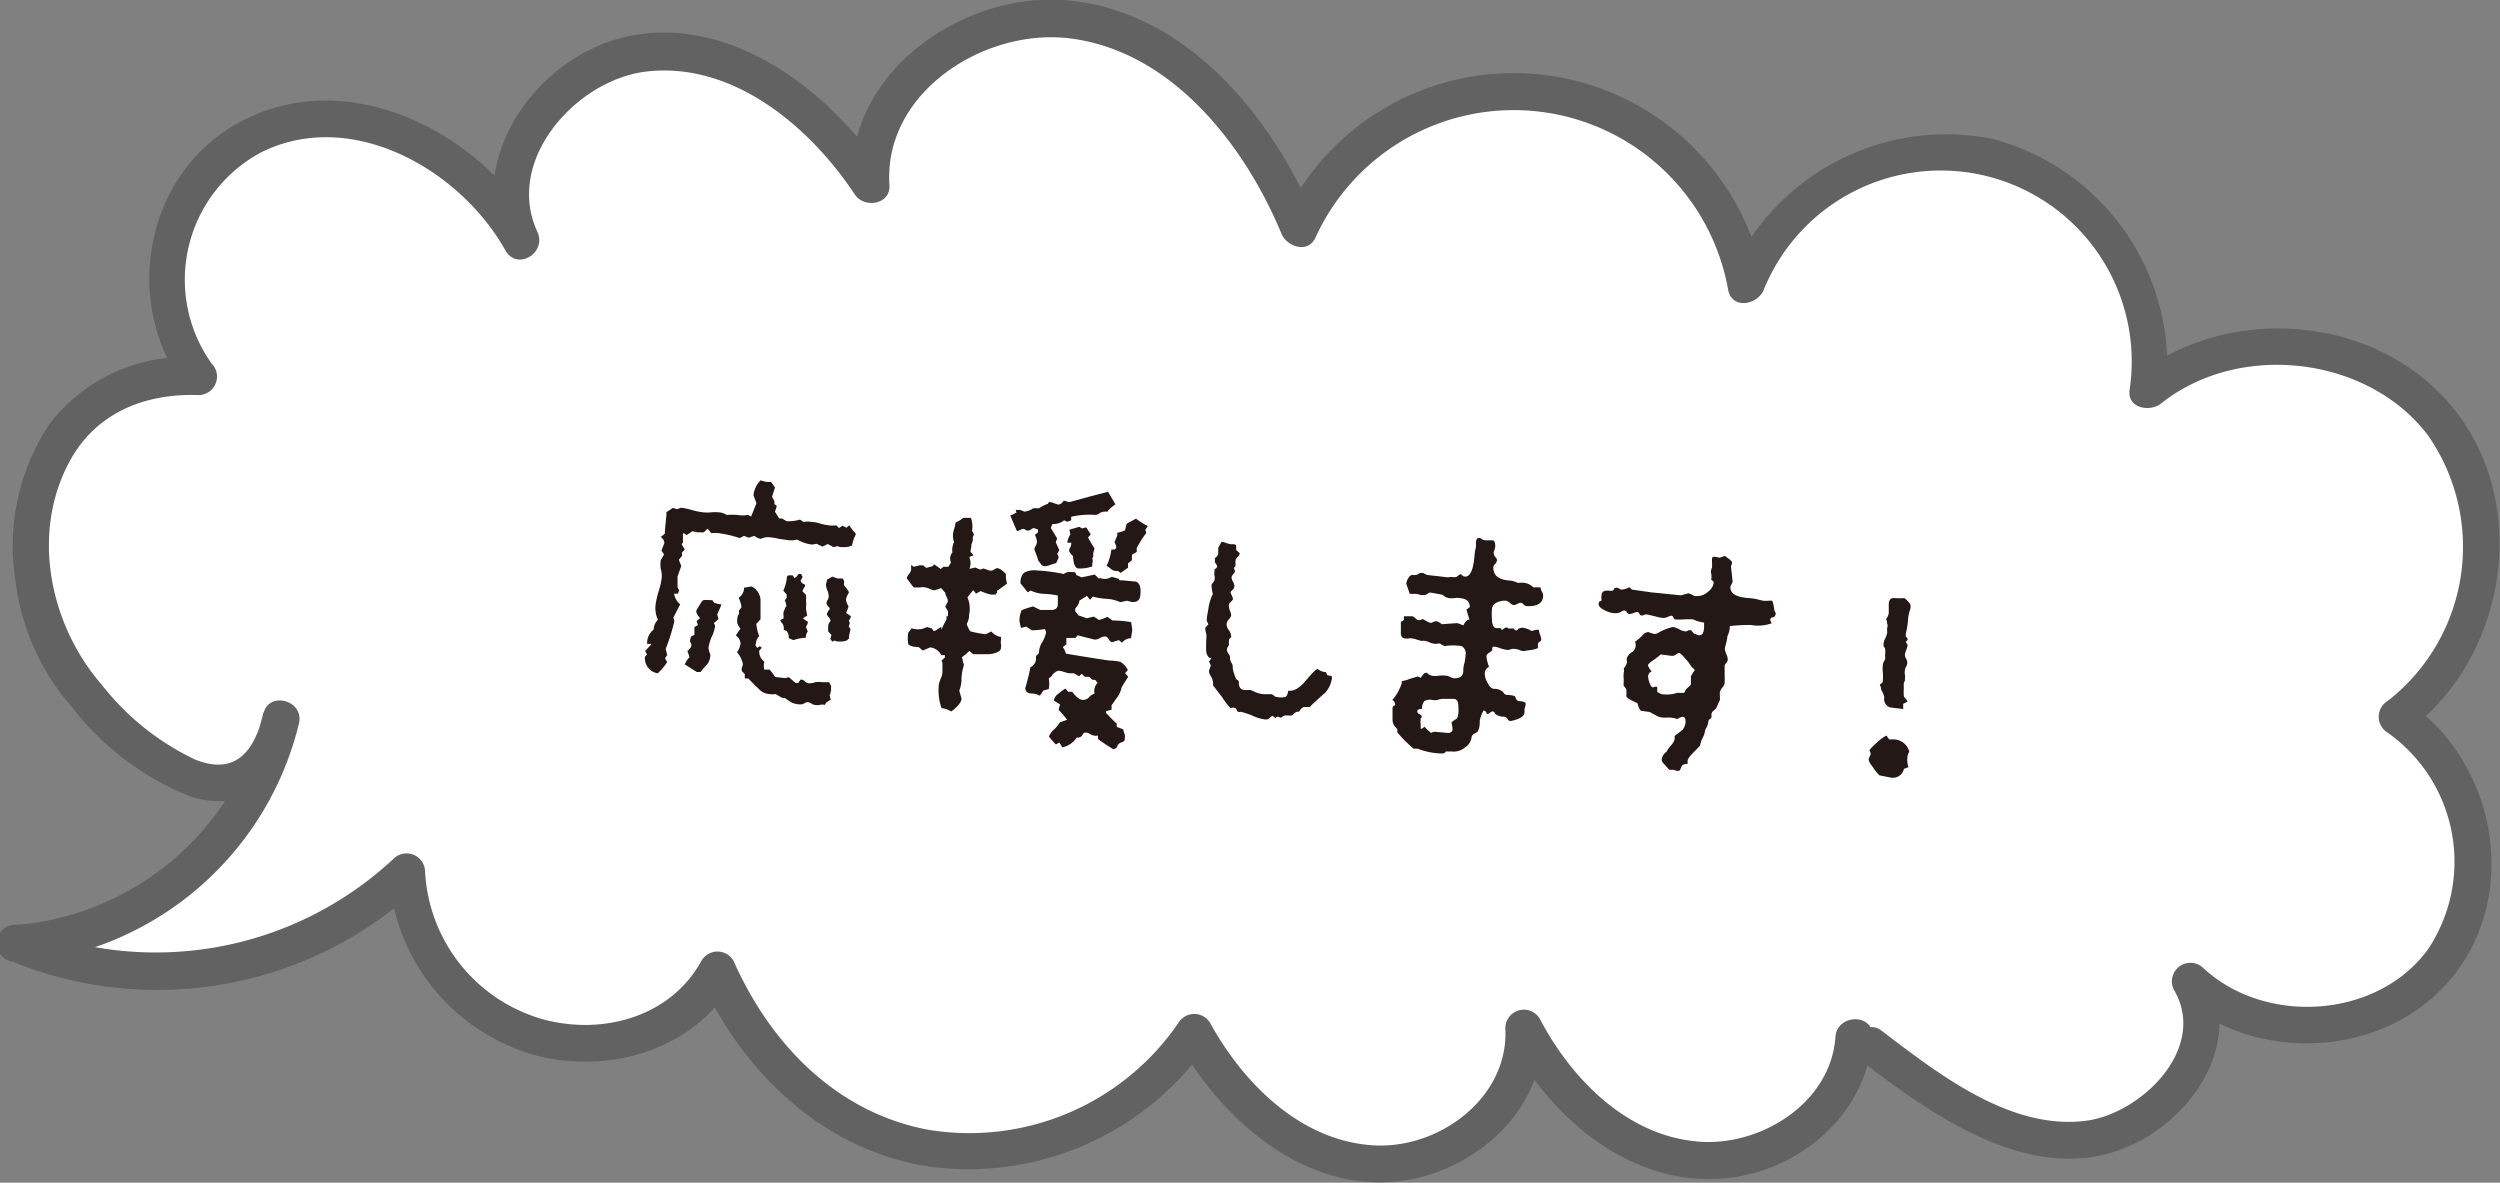
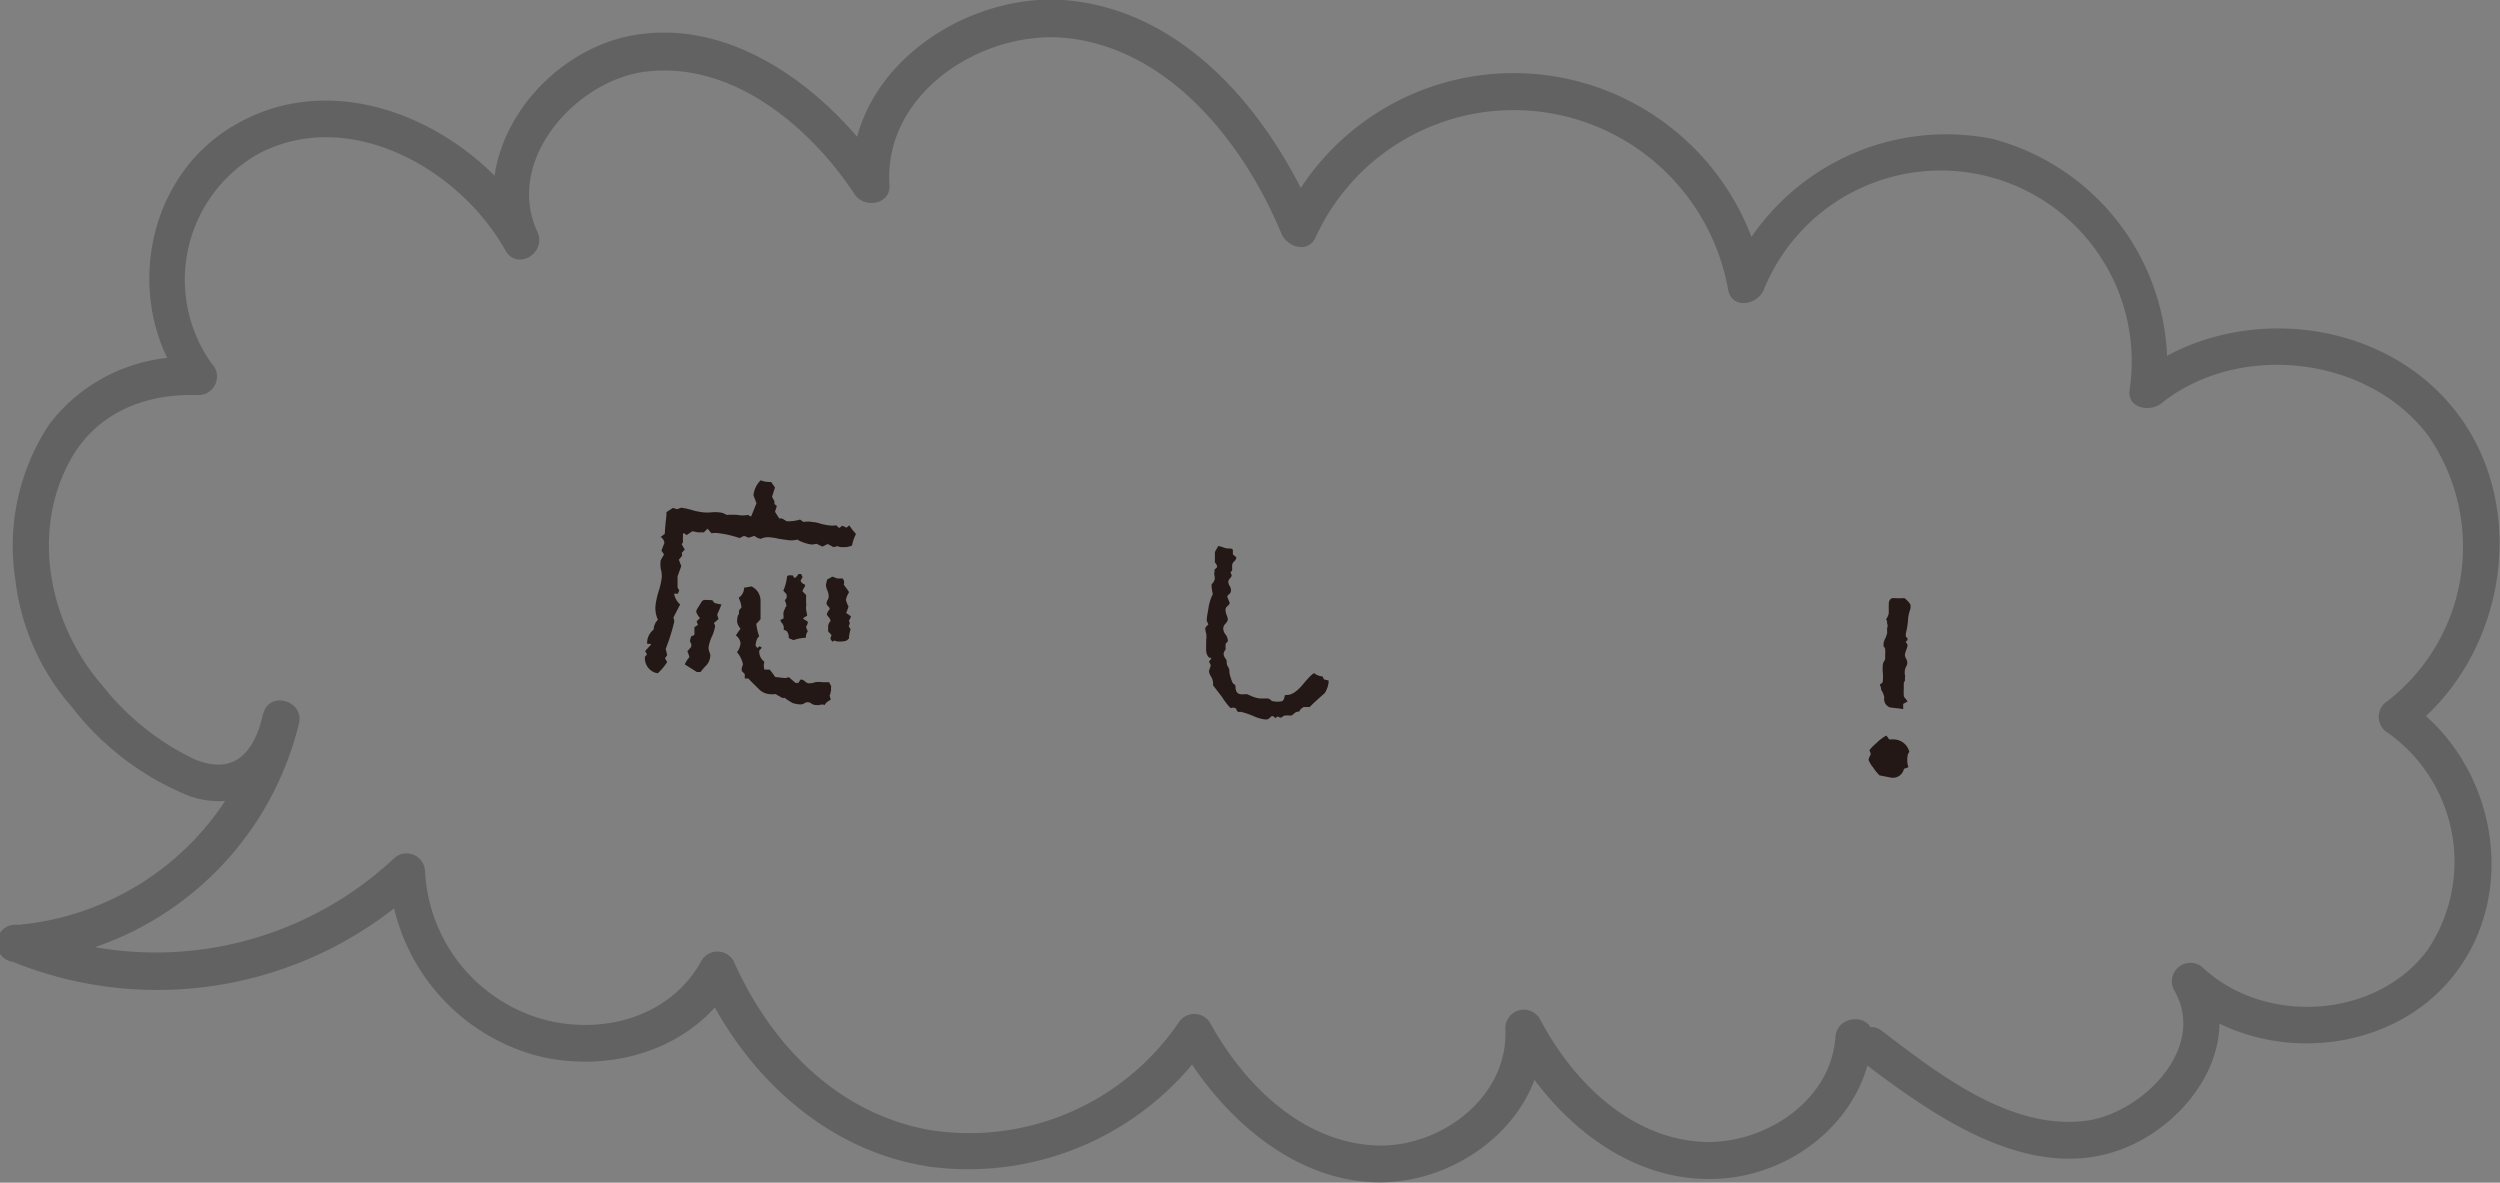
<svg xmlns="http://www.w3.org/2000/svg" viewBox="0 0 134.97 63.85">
  <rect x="0" y="0" width="134.97" height="63.85" fill="#808080" stroke="none" />
  <defs>
    <style>.cls-1{fill:#fff;}.cls-2{fill:#636262;}.cls-3{fill:#231815;}</style>
  </defs>
  <g id="レイヤー_2" data-name="レイヤー 2">
    <g id="デザイン">
-       <path class="cls-1" d="M102.26,56.49c3.33,2.54,7,5.2,11.21,5s8.17-5,6-8.51a9.52,9.52,0,0,0,13.5-1,9.52,9.52,0,0,0-2.33-13.33A11.53,11.53,0,0,0,133,22.88a11.54,11.54,0,0,0-15.9-1.82,11.3,11.3,0,0,0-21.71-5.68,12.75,12.75,0,0,0-24.11-3.05C69.21,7.14,65.18,2.27,59.69,1.17S47.69,4.4,48.19,10C45.55,5.9,41.13,2.5,36.28,2.83s-9.13,5.83-7,10.18C26.7,8.17,20.57,5.08,15.44,7.06s-6.91,9.05-3.5,13.27c-8.43-.4-10.53,8-8.1,14.21,1.32,3.35,10.62,12.91,12.51,4.26A15.92,15.92,0,0,1,2.14,50.93a19.7,19.7,0,0,0,21-3.85,9.82,9.82,0,0,0,5.45,8.29c3.89,1.86,9.26,1,11.34-3C42,57.25,46.13,61.22,51.6,62a14.67,14.67,0,0,0,14-6.27c2,3.66,5.47,6.79,9.62,7.08s8.53-3.18,8.18-7.32c1.82,3.62,5.2,6.7,9.23,7.12s8.42-2.58,8.59-6.63" transform="translate(-1.17)" />
      <path class="cls-2" d="M101.75,57.35c3.82,2.9,9,6.59,14,4.68,3.68-1.4,6.69-5.74,4.51-9.54l-1.57,1.21c4.21,3.87,11.54,3.46,15.06-1.18s2-11.59-2.69-14.69v1.72c5.31-3.85,6.79-12,2.74-17.28s-12.27-6-17.39-1.91l1.7.7A12.67,12.67,0,0,0,108.75,7.5a12.75,12.75,0,0,0-14.28,7.61h1.92a13.75,13.75,0,0,0-25.94-3.28l1.83.24C69.91,6.35,65.22.48,58.56,0,53-.36,46.8,4,47.19,10l1.86-.5C46.06,5,40.66.68,34.88,2,30,3.19,26.22,8.68,28.45,13.51l1.73-1C27.15,7.09,19.82,3.39,14,6.66,8.88,9.49,7.76,16.56,11.24,21l.7-1.7a9.25,9.25,0,0,0-8.09,3.58A11.89,11.89,0,0,0,2,31.31a12.67,12.67,0,0,0,3.05,6.86A15.23,15.23,0,0,0,11.45,43c3.11,1,5.18-1.07,5.86-4l-1.92-.53A15,15,0,0,1,2.14,49.93a1,1,0,0,0-.27,2,20.76,20.76,0,0,0,22-4.11l-1.7-.71a10.83,10.83,0,0,0,8,9.89c4,1,8.59-.36,10.67-4.12H39C41.32,58,45.76,62.19,51.46,63a15.75,15.75,0,0,0,15-6.76H64.77c2.24,4,6.41,7.82,11.33,7.58,4.33-.21,8.59-3.76,8.34-8.32l-1.87.5c2.11,4.05,6.13,7.7,10.94,7.65,4.31,0,8.44-3.24,8.75-7.66.09-1.29-1.91-1.28-2,0-.25,3.57-4.06,5.93-7.42,5.64C89,61.31,86,58.25,84.3,55a1,1,0,0,0-1.86.51c.2,3.71-3.5,6.48-7,6.33-4-.18-7.12-3.32-8.93-6.6a1,1,0,0,0-1.73,0A13.68,13.68,0,0,1,51.32,61c-5-.92-8.57-4.66-10.55-9.13a1,1,0,0,0-1.73,0c-1.64,3-5.23,4-8.41,3.2a8.76,8.76,0,0,1-6.51-8,1,1,0,0,0-1.71-.7A18.82,18.82,0,0,1,2.4,50l-.26,2A17,17,0,0,0,17.31,39.06c.3-1.25-1.63-1.78-1.92-.53-.49,2.06-1.53,3.35-3.7,2.47a14,14,0,0,1-5-4c-2.8-3.2-3.86-8.11-1.81-12,1.41-2.7,4.09-3.77,7-3.67a1,1,0,0,0,.71-1.71A7.8,7.8,0,0,1,15.24,8.24c4.89-2.46,10.77.91,13.21,5.27.64,1.14,2.26.14,1.73-1-1.79-3.87,2.12-8.22,5.91-8.65,4.68-.53,8.82,3,11.23,6.64.51.77,1.94.55,1.87-.51-.33-5,5.12-8.48,9.72-7.92,5.51.67,9.46,5.76,11.44,10.54.29.7,1.41,1.1,1.83.24a11.76,11.76,0,0,1,22.29,2.8c.21,1.08,1.59.81,1.92,0a10.31,10.31,0,0,1,19.75,5.42c-.12,1,1.13,1.18,1.71.71,4.19-3.35,11.14-2.58,14.4,1.72a10.54,10.54,0,0,1-2.17,14.34,1,1,0,0,0,0,1.72,8.53,8.53,0,0,1,2.16,11.71c-2.74,3.73-8.76,4.1-12.11,1a1,1,0,0,0-1.57,1.21c1.76,3.07-1.64,6.49-4.58,7-4.16.65-8.13-2.48-11.22-4.83-1-.78-2,.95-1,1.72Z" transform="translate(-1.17)" />
      <path class="cls-3" d="M43.71,29.16l-.49-.07a3.17,3.17,0,0,0-.46-.08.94.94,0,0,0-.52.08.71.71,0,0,1-.34-.16l-.31.1-.25-.1-.24.12A5.66,5.66,0,0,0,40,28.79a1.33,1.33,0,0,0-.42,0l-.21-.25-.2.2-.33,0-.29-.06-.31.21-.15-.11-.05.05,0,.46-.07.09.17.29-.16.17L38,30l-.18.22.13.34-.2.56v.6l.09.15-.07.18-.21,0a1,1,0,0,0,.33.58l-.37.72s.06.1.05.22a10.63,10.63,0,0,1-.46,1.46l.08.34-.12.17.12.2a3,3,0,0,1-.51.61.82.82,0,0,1-.69-.89l.11-.13L36,35.15l.31-.34,0-.05-.2,0a.9.9,0,0,1,.35-.77.77.77,0,0,1,.23-.53,1.51,1.51,0,0,1-.13-.78,4.36,4.36,0,0,1,.17-.76,3.78,3.78,0,0,0,.17-.77,1.45,1.45,0,0,0-.06-.45,1.72,1.72,0,0,1,0-.45l.18-.32h0l-.14-.2.16-.42a.43.43,0,0,0-.2-.32l.22-.17c0,.08,0-.24.09-1l0-.17.35-.23.22.07.23-.08a3.86,3.86,0,0,1,.59.13,3.45,3.45,0,0,0,.6.12,2.34,2.34,0,0,0,.43,0,2.27,2.27,0,0,1,.42,0,.87.87,0,0,1,.41.14,3.77,3.77,0,0,1,.59,0,1.54,1.54,0,0,0,.56,0l.17.09.29-.72-.16-.43a1.29,1.29,0,0,1,.39-.81,1.26,1.26,0,0,0,.56.09l.21.3-.16.5.13.24,0,.15.13.11-.1.31.23.36.15,0,.25.15a2.15,2.15,0,0,0,.72-.09l.19.13a1.18,1.18,0,0,1,.45,0,1.66,1.66,0,0,1,.46.09,3.1,3.1,0,0,0,.44.09,1.44,1.44,0,0,0,.42,0l.13.13h.05l.15-.11.22.11.15-.13a3.09,3.09,0,0,0,.35.45v.05a2.07,2.07,0,0,0-.2.59,1,1,0,0,1-.39.09c-.21,0-.33,0-.37-.06l-.24.06-.31-.17-.29.14-.31-.15L45,29.4h0a2.12,2.12,0,0,1-.79-.27A1.22,1.22,0,0,1,43.71,29.16Zm-4,4.48.07.14a2,2,0,0,1-.18.59,2.13,2.13,0,0,0-.18.61,1.41,1.41,0,0,0,.1.36.85.85,0,0,1-.19.55,4.36,4.36,0,0,0-.34.39h-.2l-.65-.41a1.38,1.38,0,0,1,.25-.39,1.86,1.86,0,0,0-.11-.32l.2-.23v0a.32.32,0,0,0,0-.19.35.35,0,0,1-.06-.16l.06-.22.18-.08v-.06a.74.74,0,0,0,0-.12s0-.08,0-.1l0-.14.19-.12-.07-.2.18-.17c-.14-.17-.21-.3-.2-.38s.19-.33.28-.49.25-.1.58-.1l.12.15a1.88,1.88,0,0,0,.38.08v0s-.08.22-.23.55l.07.24Zm6.31,3.65a.48.48,0,0,1-.06.25l.06.24c-.18.09-.29.18-.32.28a.45.45,0,0,0-.28,0,.74.74,0,0,1-.23,0A.43.43,0,0,1,45,38a.43.43,0,0,0-.21-.09.28.28,0,0,0-.19.06.45.45,0,0,1-.19.06,1.4,1.4,0,0,1-.46-.08,3.62,3.62,0,0,1-.41-.27l-.14,0-.36-.21a1.19,1.19,0,0,1-.36,0,.88.88,0,0,1-.56-.29c-.19-.18-.37-.36-.55-.55l-.08,0-.11,0,0-.24-.16-.16a.62.62,0,0,1,0-.18,1.3,1.3,0,0,0,.06-.19,1.47,1.47,0,0,0-.32-.65,1,1,0,0,0,.19-.46.57.57,0,0,0-.25-.44,2.45,2.45,0,0,1,.25-.36l-.11-.16a.57.57,0,0,1-.06-.41.33.33,0,0,1,.08-.22.67.67,0,0,0,0-.19l.14-.18s0-.19-.15-.52a.63.63,0,0,0,.29-.54l.4-.07a.85.85,0,0,1,.49.77l0,1c-.1.12-.18.2-.23.25a3,3,0,0,0,.16.68c-.11.06-.17.23-.2.49l.09.13.14-.09.11.08-.14.16a.69.69,0,0,0,.28.6.68.68,0,0,0,0,.42l.28,0a3.7,3.7,0,0,1,.3.4l.55.06.19-.05.36.31.15,0,.12-.18h.06a.33.33,0,0,1,.18.1.39.39,0,0,0,.19.1,1,1,0,0,0,.37-.06,1.17,1.17,0,0,1,.37,0c.3,0,.43,0,.37,0l.12.23A.4.4,0,0,0,46.05,37.29ZM43.48,34a.45.45,0,0,0-.08-.35.33.33,0,0,1-.1-.18l.17-.08a.8.8,0,0,0,0-.16.67.67,0,0,1,0-.17.91.91,0,0,1,.08-.2c0-.07.07-.12.08-.13a1.05,1.05,0,0,0-.09-.32l.1-.13,0-.19-.18-.2a2.51,2.51,0,0,0,.2-.77l.08-.06.23,0,.08.14c.06,0,.14-.07.23-.21h.14l.08.16-.11.21a.38.38,0,0,0,.24.2l0,.1a.92.92,0,0,0-.14.26l.2.2c0,.25,0,.39,0,.41a.54.54,0,0,1,0,.19,1,1,0,0,0,0,.19l.06.33-.21.12,0,.05.25.16v0a.56.56,0,0,1-.11.27l.1.25a.47.47,0,0,0-.1.26v.08a2.24,2.24,0,0,0-.67.13l-.26-.11a.49.49,0,0,0-.12-.39Zm3.48.5c-.05.11-.25.15-.59.13a.29.29,0,0,1-.13-.05l-.14.06L46,34.49l.06-.21-.18-.19c0-.18,0-.28,0-.29a.43.43,0,0,1,.13-.27.38.38,0,0,0-.1-.21c-.07-.09-.11-.14-.1-.16a.68.68,0,0,1,.16-.28.32.32,0,0,0-.1-.16.22.22,0,0,1-.08-.15.46.46,0,0,1,.06-.18.38.38,0,0,0,.06-.17.85.85,0,0,0-.07-.34.86.86,0,0,1-.08-.32l.07-.28a1.44,1.44,0,0,0,.27-.15l.28.1.28,0a.31.31,0,0,1,.07.3v.05a4.07,4.07,0,0,1,.28.39,1.24,1.24,0,0,0-.17.41,1,1,0,0,0,.14.35,1.76,1.76,0,0,1-.13.36l.26.18h0a.5.5,0,0,1-.11.23l.05.14-.06.18.1.15C47.05,34.13,47,34.32,47,34.5Z" transform="translate(-1.17)" />
-       <path class="cls-3" d="M53.71,31.86l-.31.39a1.56,1.56,0,0,1,.09.94,1,1,0,0,1-.13.5,1.76,1.76,0,0,0,.19.39,5.1,5.1,0,0,0,.84.16l.3-.15a.86.86,0,0,0,.52.3,1.39,1.39,0,0,1,0,.17.52.52,0,0,0,0,.21.51.51,0,0,1,0,.2c0,.19-.23.3-.65.35l-.84,0-.22-.18a2.24,2.24,0,0,1-.4.34l.11.43a2.72,2.72,0,0,0-.13.7,1.76,1.76,0,0,1-.12.68l.12.42c0,.19-.19.42-.53.69h-.05a1.24,1.24,0,0,0-.5-.17,3,3,0,0,1-.15-1.22,1.55,1.55,0,0,1,.11-.38.87.87,0,0,0,.09-.39v-.47L52,35.67l.18-.17,0-.13-.19,0a.78.78,0,0,0-.6-.42l-.4.17-.23-.19c-.32,0-.51-.07-.56-.17a2,2,0,0,1,0-.59l.19-.25a1,1,0,0,0,.82-.07l.27.08.08.13.09,0,.34-.22L52,34l0,0a4.28,4.28,0,0,1,.27-.56l0-.2.14.07,0,0-.06,0,0-.31-.15-.25.14-.26a.5.5,0,0,0-.06-.26.62.62,0,0,1-.08-.23l-.22-.25-.35.12a.83.83,0,0,1-.27-.08.83.83,0,0,0-.27-.08.44.44,0,0,0-.21,0,.74.74,0,0,1-.23,0,.42.42,0,0,1-.15,0c-.1-.11-.22-.28-.38-.5a.59.59,0,0,1,.12-.21.63.63,0,0,0,.12-.23V30.5l.14.1.33-.08H51l.18.14.33-.09.1-.1.35.25.14-.12.27,0,.14-.23a.53.53,0,0,1,.08-.55.88.88,0,0,1,.09-.55,1,1,0,0,1-.06-.41,1.13,1.13,0,0,1,.06-.29,2.18,2.18,0,0,0,.08-.36,1.61,1.61,0,0,0,.41-.25h.14l.28,0a1.39,1.39,0,0,1,.06.69l.1.21-.06.14,0,.18-.08.23,0,.1-.05.27.17.2-.21.08,0,.09a.69.69,0,0,1,0,.51l0,.05.3-.07.27.11.17-.06.36.12h.1l.27-.14a.54.54,0,0,1,.27.12,1.55,1.55,0,0,1,.22.2,1.47,1.47,0,0,0,.06.52l-.54.39L55,32l-.1.1h-.23a2.49,2.49,0,0,1-.55-.19l-.26.14-.11-.15Zm2.82-3.26a.45.45,0,0,0-.1-.05.46.46,0,0,0-.18.06.46.46,0,0,1-.18.06l-.36-.84a1.8,1.8,0,0,0,.34-.16L56,27.53l.25,0,.22.09a.92.92,0,0,0,.48-.18l.32,0a1.88,1.88,0,0,1,.47-.24l.06-.09.11,0,.38.13c.11,0,.21-.06.31-.21l.3.08,1.09-.3,1-.26h0l.4.68a1.81,1.81,0,0,0-.44.4.62.62,0,0,0-.41.07.42.42,0,0,1-.21.1A4.37,4.37,0,0,0,59,27.9l0,.19-.21.08-.17-.08a.91.91,0,0,1-.63.2l-.08.18v.05l.33.54-.07.22.19.42-.11.19.08.2-.14.31-.3.09a.86.86,0,0,1-.34.08.25.25,0,0,1-.18-.11,1.06,1.06,0,0,0-.14-.18,5.94,5.94,0,0,0-.22-.62.64.64,0,0,1,.07-.19.37.37,0,0,0,.07-.19.83.83,0,0,0-.11-.4l.17-.14,0-.15L57,28.51s-.08,0-.16.07a.4.4,0,0,1-.21.07A.21.21,0,0,1,56.53,28.6Zm2.91,3.83c0,.11-.06.25-.22.42V33l.18.23c.21.06.35.12.44.15l.38-.09.28.18a1.77,1.77,0,0,0,.45-.17l.29.2a5.68,5.68,0,0,1,1,.09l.06.42-.07.45a.58.58,0,0,0-.48.24l-.17-.14-.37.11c-.06,0-.12-.06-.18-.16a.3.3,0,0,0-.18-.15.61.61,0,0,0-.3.09.55.55,0,0,1-.29.08l-.91-.23-.12.14h-.08l-.41,0,0,.12v.23l-.19.14a1.37,1.37,0,0,1,.17.36c1.38.23,2.16.35,2.34.37a3.63,3.63,0,0,1,.6.07,1.17,1.17,0,0,1,.4.44l-.15.17.17.2c-.17.26-.29.45-.36.58a1.35,1.35,0,0,1-.22.51c-.11.14-.21.3-.32.45v.24l0,0-.29.07,0,.11q.46.48.57.57l0,.17.36.14s0,.13.07.25a1,1,0,0,1,0,.3c0,.06-.07.12-.2.16a.33.33,0,0,0-.22.26l-.17.11a9,9,0,0,1-.85-.56l0-.19a.5.5,0,0,1-.23,0,.41.41,0,0,1-.18-.07.5.5,0,0,0-.24-.09c-.07,0-.13,0-.2.14a.28.28,0,0,1-.21.13l-.09,0a1.25,1.25,0,0,1-.77.53l-.17-.26-.19.1a4.42,4.42,0,0,1-.37-.43,1.07,1.07,0,0,1,.29-.39,2.18,2.18,0,0,0,.3-.37l.39-.14a5.46,5.46,0,0,0-.46-.54l.08-.29-.34-.21a.6.6,0,0,1,.25-.37,4.15,4.15,0,0,1,.38-.28h0l.15.18.22,0,.09.12c.18.2.32.3.44.31A.42.42,0,0,0,60,37.6a.66.66,0,0,1,.26-.15.66.66,0,0,1,.17-.59l-.14-.16-.14,0-.17-.16-.24,0-.17-.16-.15.13-.27-.16-.28,0-.25-.07a1.09,1.09,0,0,0-.3-.07.4.4,0,0,0-.2.1c-.1.07-.15.13-.16.18v0l-.17.14a1.57,1.57,0,0,1,0,.57l-.29.08-.19.28a.94.94,0,0,0-.45-.12c-.21,0-.32-.11-.34-.28a11.22,11.22,0,0,0,.28-1.14.5.5,0,0,0,.3-.44l0-.16.16-.16a1.08,1.08,0,0,1,.18-.59,1.69,1.69,0,0,0,.21-.55l-.07-.16a4.62,4.62,0,0,1-.7.07l-.31-.2-.28.07-.08-.35a1.36,1.36,0,0,1,.12-.61,5.43,5.43,0,0,1,.61-.2l.4.19.59,0c.23,0,.35-.11.35-.33v-.45a4.71,4.71,0,0,0-.77-.09,1.85,1.85,0,0,1-.7-.18l-.15.1h0l-.4-.49c0-.32.11-.52.25-.6a1.28,1.28,0,0,1,.68-.09,9.2,9.2,0,0,1,1.41.19.58.58,0,0,1,.47-.1h.14l.08.16.28.12.7-.15.21.2.13,0a.66.66,0,0,0,.58-.08l.38.11.05.08.14,0,.74.07q.29.12.24.66c0,.31-.16.46-.42.44a.93.93,0,0,1-.29-.07l-.38.08a2,2,0,0,0-.73-.18,3.62,3.62,0,0,1-.75-.12l-.15.17h0l-.17-.21Zm-.55-2.66a.13.13,0,0,0,0-.06.32.32,0,0,1,.07-.17A.3.3,0,0,0,59,29.4a.22.22,0,0,0,0-.1l-.2,0v-.06a1,1,0,0,1,.16-.39l-.06-.25.54-.16.15.09.22-.06.25.38-.15.17c.21.37.33.56.35.59l-.06.22a.58.58,0,0,0,0,.19l-.06.14a.34.34,0,0,1,0,.26v.16a2,2,0,0,1-.74.11c-.18,0-.28-.24-.3-.67A1,1,0,0,1,58.89,29.77Zm4.25-1.37-.14.21.06.16a5.16,5.16,0,0,0-.52.82l0,.21-.26.15,0,.3-.21.16v.24l-.4.28-.15-.11a.39.39,0,0,1-.15,0,.44.44,0,0,1-.23-.11,1,1,0,0,0-.23-.16,2.66,2.66,0,0,0,.26-.88l0,0,.19,0,.08-.1a.66.66,0,0,0-.1-.29q.09-.24.15-.36v-.16a1.46,1.46,0,0,0,.42-.13l.08-.35L62.5,28A3.65,3.65,0,0,0,63.14,28.4Z" transform="translate(-1.17)" />
-       <path class="cls-3" d="M72.69,37.42c-.48.42-.75.68-.81.75h-.32a.5.5,0,0,0-.25.25.34.34,0,0,0-.28.11c-.08.07-.13.1-.16.1a.29.29,0,0,1-.1,0,.24.24,0,0,0-.12,0,.3.3,0,0,0-.29.11l-.1,0a.19.19,0,0,0-.1-.05.12.12,0,0,0-.11.08l0,0a.16.16,0,0,1-.09-.06s-.06-.05-.08-.05a.2.2,0,0,0-.15.09.3.3,0,0,1-.27.09,2.12,2.12,0,0,1-.64-.19,4.77,4.77,0,0,0-.65-.22.42.42,0,0,1-.14,0s-.07,0-.1-.11a.15.15,0,0,0-.14-.11.11.11,0,0,0-.09,0,.14.14,0,0,1-.11,0,3.06,3.06,0,0,1-.43-.56L66.66,37v0a.78.78,0,0,0-.11-.48.55.55,0,0,1-.11-.3l.1-.3-.1-.21c.08-.08.12-.14.12-.19s0,0-.06,0-.2-.15-.21-.38,0-.36,0-.54l0-.06a1.11,1.11,0,0,0,0-.34,1,1,0,0,1-.05-.3s.06-.09.17-.19l-.09-.19c0-.25.07-.5.1-.74a2.56,2.56,0,0,1,.23-.71,2.13,2.13,0,0,1-.07-.46c0-.05,0-.09.07-.13l.09-.16a.47.47,0,0,0,0-.23.47.47,0,0,1,0-.23l0-.12c.09-.05.13-.1.14-.15a.37.37,0,0,0-.12-.22l0-.24a.41.41,0,0,0,.18-.23c0-.26,0-.37,0-.33l.18-.32h0a1.35,1.35,0,0,1,.24.06.92.92,0,0,0,.26.07c.17,0,.27,0,.29.09l0,.23.19.16v0a.33.33,0,0,1-.11.21.33.33,0,0,0-.12.21v.12a1,1,0,0,1,0,.16.28.28,0,0,1-.09.1l.07.18a.42.42,0,0,1-.09.15.39.39,0,0,0-.1.17.51.51,0,0,0,.08.25.45.45,0,0,1,.07.25.27.27,0,0,1-.1.19c-.06.05-.09.08-.09.1a.1.1,0,0,0,0,.08l.12.28a.26.26,0,0,1-.11.17.32.32,0,0,0-.12.19,1,1,0,0,0,.06.3.77.77,0,0,1,.07.26.51.51,0,0,1-.13.21.41.41,0,0,0-.12.25.55.55,0,0,0,.12.33.61.61,0,0,1,.13.34.12.12,0,0,1-.06.1.12.12,0,0,0-.06.09,1.56,1.56,0,0,0,0,.28.5.5,0,0,0-.11.24.42.42,0,0,0,.08.22.54.54,0,0,1,.09.17.48.48,0,0,0,.06.3.55.55,0,0,1,.08.17,1,1,0,0,0,.07.41c.06.21.11.33.17.36s.09.07.09.1c0,.28.08.44.31.45a.48.48,0,0,0,.16,0l.16,0,.23.1a1.41,1.41,0,0,0,.5.13h.39a.26.26,0,0,1,.14.07.4.4,0,0,0,.12.08s0,0,.05,0,0,0,0,0a1,1,0,0,0,.43,0c.09,0,.15-.15.18-.34a.27.27,0,0,0,.12,0c.23,0,.52-.17.86-.58s.54-.6.61-.59a.83.83,0,0,0,.44.17l.08.16.25.06v.09A1.41,1.41,0,0,1,72.69,37.42Z" transform="translate(-1.17)" />
-       <path class="cls-3" d="M78.46,33.63a.46.46,0,0,1,.27-.09.76.76,0,0,1,.28.16l.83-.06.34.12c.09-.21.2-.31.32-.3l-.16-.55c.12-.08.18-.12.18-.15,0-.28-.16-.44-.55-.47a.79.79,0,0,0-.28,0,1.29,1.29,0,0,1-.3,0,.66.66,0,0,1-.34-.18l-.33-.06-.32-.06a.29.29,0,0,0-.17.07.21.21,0,0,1-.17.06.76.76,0,0,1-.21,0,.82.82,0,0,0-.22-.06h-.35l-.19-.55a.76.76,0,0,1,.12-.31c.07-.11.15-.17.24-.16a.44.44,0,0,0,.38-.11l.16,0,.22.11,1.05.12a.33.33,0,0,0,.14,0,.36.36,0,0,1,.17,0l.21,0L80,31a.15.15,0,0,1,.11.06.22.22,0,0,0,.16.07c.28,0,.45-.37.51-1.18a2,2,0,0,1,.07-.39,1.09,1.09,0,0,0,0-.21c0-.21.07-.32.17-.31a.3.3,0,0,1,.16.07.38.38,0,0,0,.18.06l.39,0c.11,0,.16.17.14.39a.59.59,0,0,1-.06.18.26.26,0,0,0,0,.2.25.25,0,0,0,.09.15.27.27,0,0,1,.07.17.5.5,0,0,1-.1.19.28.28,0,0,0-.1.18c0,.42.25.66.86.71a1.16,1.16,0,0,1,.44.12.3.3,0,0,0,.15,0l.17,0a.85.85,0,0,1,.54.25l.08,0h.31a.53.53,0,0,0,.07.22.46.46,0,0,1,.07.21c0,.43-.34.62-.9.58a.24.24,0,0,1-.16-.09.26.26,0,0,0-.12-.09.57.57,0,0,0-.21.06.4.4,0,0,1-.2.07.44.44,0,0,1-.2-.12.54.54,0,0,0-.22-.12,1,1,0,0,0-.49.1.41.41,0,0,0-.26.34,3.1,3.1,0,0,0,0,.59c0,.29.11.44.22.45l.2,0s.09,0,.11.12c.11-.11.2-.16.28-.15a.1.1,0,0,1,.07.05.14.14,0,0,0,.09,0c.17,0,.23,0,.2,0a.24.24,0,0,0,.13.11s.06,0,.11-.08a.41.41,0,0,1,.31-.06,1.12,1.12,0,0,1,.4.16A1.07,1.07,0,0,0,84.1,34l.15,0a1.11,1.11,0,0,0,.07.28,1,1,0,0,1,.06.24.23.23,0,0,1-.06.12c-.07,0-.11.08-.12.13a.13.13,0,0,0,0,.07l0,.15a1.28,1.28,0,0,1-.38.1l-.4.06a.56.56,0,0,1-.22-.06.76.76,0,0,0-.21-.05.53.53,0,0,0-.22,0,.55.55,0,0,1-.22.05,2.19,2.19,0,0,1-.38-.09,1.17,1.17,0,0,0-.35-.09s-.08,0-.08.07a.17.17,0,0,0,0,.12,1,1,0,0,1-.17.14q-.15.09-.15.18a2,2,0,0,0,.14.58.41.41,0,0,0-.23.33,1,1,0,0,0,.15.53c.1.21.22.32.34.33a.7.7,0,0,1,.5.17.3.3,0,0,0,.19.16c.31,0,.46.06.47.1a.34.34,0,0,0,.15.23c.28,0,.42.08.41.14s0,.11-.07.3a.72.72,0,0,1,0,.19c0,.19-.27.35-.75.45,0,0-.1,0-.16-.12a.27.27,0,0,0-.2-.12.69.69,0,0,1-.48-.16c0-.08-.09-.12-.11-.12s-.09,0-.15.06a.21.21,0,0,1-.13.07l-.06,0c0-.12-.11-.18-.17-.18h0a2.11,2.11,0,0,0-.2.53c0,.18,0,.34-.07.51s-.06.11-.18.18-.18.14-.19.21a.78.78,0,0,1-.38.58.92.92,0,0,1-.69.2l-.32,0a.21.21,0,0,1-.19.11,3.77,3.77,0,0,1-1.33-.26l-.22,0a7,7,0,0,1-.89-.89.47.47,0,0,0,0-.19.6.6,0,0,1-.25-.5c0-.18,0-.38,0-.58s.14-.15.14-.21,0-.16-.15-.26a2.6,2.6,0,0,0,.51-.91v-.11a1.6,1.6,0,0,0,.43-.12l.43-.13.16.07.14-.18a.2.2,0,0,1,.15-.09s.08,0,.13.09l.18.07a1.17,1.17,0,0,0,.38,0,1.58,1.58,0,0,1,.4,0,.4.4,0,0,1,.2.07l.21.07c.32,0,.49-.1.51-.38,0-.1,0-.26.07-.47a4.26,4.26,0,0,0,.06-.47.43.43,0,0,0-.23-.42,3,3,0,0,0-.91,0c-.19-.09-.26-.13-.21-.13a.54.54,0,0,0-.18,0,.33.33,0,0,1-.17,0,.63.63,0,0,1-.25-.07,1,1,0,0,0-.26-.08.14.14,0,0,0-.1,0l-.09,0-.25-.07a.79.79,0,0,0-.25-.06.37.37,0,0,0-.18,0,.41.41,0,0,1-.15,0c-.2,0-.29-.13-.27-.35v-.26c0-.12,0-.19,0-.24s0-.06.09-.09a.14.14,0,0,0,.08-.11.43.43,0,0,1,0-.15l.24,0,.2,0a.31.31,0,0,1,.17.11.35.35,0,0,0,.17.1.49.49,0,0,0,.23-.06l.18.1A.63.63,0,0,0,78.46,33.63Zm1.1,5.51a.23.23,0,0,1,0-.17l.23-.16c.06,0,.11-.17.12-.4,0-.44,0-.66-.27-.68l-.3,0-.28,0a.86.86,0,0,0-.28.06.69.69,0,0,1-.27,0,.63.63,0,0,0-.44.06.66.66,0,0,0-.13.42c-.16,0-.25.05-.25.12s0,.11.12.17.12.11.11.16,0,0-.05.07a.14.14,0,0,0,0,.09.31.31,0,0,0,0,.19c0,.19,0,.28,0,.28s.1,0,.2-.12a4.1,4.1,0,0,0,.36.34l.11-.05a.6.6,0,0,1,.22,0c.62.05.78.07.47.06.23,0,.35-.06.36-.19A1.19,1.19,0,0,0,79.56,39.14Z" transform="translate(-1.17)" />
-       <path class="cls-3" d="M96.8,33.34a.27.27,0,0,0-.06.12.68.68,0,0,0,.08.19,2.21,2.21,0,0,1-1.14.09,10.11,10.11,0,0,0-1.12.06,1.17,1.17,0,0,1-.13.54,2,2,0,0,1-.08.42l-.06.25a1,1,0,0,0,.08.3.78.78,0,0,1,.08.32.46.46,0,0,1-.08.16.31.31,0,0,0-.09.15c0,.11,0,.26,0,.47a4.17,4.17,0,0,1,0,.44.47.47,0,0,1-.13.28.57.57,0,0,0-.13.26s0,.1,0,.2a.79.79,0,0,1,0,.22,3.12,3.12,0,0,0-.15.33.45.45,0,0,1-.16.2.36.36,0,0,0-.14.2.12.12,0,0,0,0,.08.18.18,0,0,1,0,.08s0,.08-.09.12a.19.19,0,0,0-.08.13.8.8,0,0,1-.1.33.56.56,0,0,0-.08.18,1.06,1.06,0,0,1-.14.4,1.51,1.51,0,0,0-.13.4l-.34.35c-.21.21-.32.36-.33.46v.17c-.2,0-.31.06-.35.19s-.09.2-.16.19a.69.69,0,0,1-.24-.06l-.24,0-.24-.27c-.12-.11-.17-.2-.17-.26a.59.59,0,0,1,.26-.44,1.52,1.52,0,0,1,.23-.33.83.83,0,0,0,.2-.32.32.32,0,0,0,0-.2l.43-.33a.8.8,0,0,0,.17-.39c0-.2,0-.31-.17-.32a.83.83,0,0,0-.28.12,1.33,1.33,0,0,0-.53-.08,1.2,1.2,0,0,1-.49-.05c-.21-.11-.37-.19-.46-.25l-.49-.07a.89.89,0,0,1-.17-.4l-.35-.17c-.18-.09-.26-.17-.26-.25a1.33,1.33,0,0,0,0-.34L88.82,37a2.75,2.75,0,0,0,0-.5c0-.21.07-.35,0-.4v0A.82.82,0,0,0,89,35.8a.45.45,0,0,0,0-.13.34.34,0,0,1,0-.15.7.7,0,0,1,.23-.28.46.46,0,0,0,.21-.59,3.4,3.4,0,0,0,.52-.47l.18-.06.24.08a.36.36,0,0,0,.25,0,3,3,0,0,1,.85-.35,1.12,1.12,0,0,1,.36.13.8.8,0,0,0,.38.11h0a.32.32,0,0,1,.18-.07l.06,0,.17.19.26.09c.18,0,.27-.13.28-.44v-.25a1.76,1.76,0,0,1-.59-.17,3.51,3.51,0,0,0-.49,0,2.89,2.89,0,0,1-.47,0s-.07,0-.11-.1-.08-.1-.11-.1a.59.59,0,0,0-.18.06.57.57,0,0,1-.28.06,2.77,2.77,0,0,1-.43-.09l-.39-.09a.41.41,0,0,0-.16,0,.24.24,0,0,1-.16.05s-.08,0-.12-.09-.08-.09-.11-.1a.61.61,0,0,0-.22.06.91.91,0,0,1-.22.05.25.25,0,0,1-.14-.1c0-.06-.08-.09-.11-.09s-.11,0-.2.08a.73.73,0,0,1-.4.06,1.27,1.27,0,0,1-.47-.15c-.23-.11-.34-.22-.33-.34s0-.12.15-.18v0s0-.07,0-.12a.24.24,0,0,1,0-.12c0-.21.11-.31.29-.3a.33.33,0,0,1,.14,0,.34.34,0,0,0,.13,0,.1.1,0,0,0,.11-.07c0-.06.06-.08.1-.08a.21.21,0,0,1,.12,0l.15.09a.67.67,0,0,0,.31-.06l.2-.07c0,.09.1.14.16.14l.49.07.49.07,1.6.16.41-.11a1.75,1.75,0,0,1,.33.15l.13,0a.86.86,0,0,0,.6-.24.7.7,0,0,0,.3-.53l-.14-.12a.72.72,0,0,0,0-.34.65.65,0,0,1,0-.18.79.79,0,0,1,.05-.13c0-.06,0-.11,0-.15s0-.1,0-.12a1.42,1.42,0,0,1,0-.22c0-.07.08-.1.17-.09l.25.05.27-.1.23.17c.11.08.16.15.16.2a.82.82,0,0,1-.06.19l.09.82a.54.54,0,0,1-.06.16.29.29,0,0,0-.06.15c0,.34.29.54,1,.59a2.49,2.49,0,0,1,.5.08l.26.06a1.71,1.71,0,0,0,.32,0h.18s.08.19.12.55A.21.21,0,0,1,96.8,33.34Zm-4.43,3.71a.2.2,0,0,0,.09-.15c0-.36,0-.49,0-.4l.21-.33-.2-.2a2,2,0,0,0-.31-.41c-.17-.2-.28-.3-.34-.31a.38.38,0,0,0-.16.08.38.38,0,0,1-.24.08l-.59-.08a3.36,3.36,0,0,1-.37.29c-.21.14-.32.24-.32.31a1,1,0,0,0,.2.32.28.28,0,0,0-.19.27,1,1,0,0,0,.07.33c.06.17.12.25.18.26s.18-.09.24,0l0,.25.21.11a1.83,1.83,0,0,0,.89-.07,1.81,1.81,0,0,0,.36,0l.09-.18Z" transform="translate(-1.17)" />
+       <path class="cls-3" d="M72.69,37.42c-.48.42-.75.68-.81.75h-.32a.5.5,0,0,0-.25.25.34.34,0,0,0-.28.11c-.08.07-.13.1-.16.1a.29.29,0,0,1-.1,0,.24.24,0,0,0-.12,0,.3.3,0,0,0-.29.11l-.1,0a.19.19,0,0,0-.1-.05.12.12,0,0,0-.11.08l0,0a.16.16,0,0,1-.09-.06s-.06-.05-.08-.05a.2.2,0,0,0-.15.09.3.3,0,0,1-.27.09,2.12,2.12,0,0,1-.64-.19,4.77,4.77,0,0,0-.65-.22.42.42,0,0,1-.14,0s-.07,0-.1-.11a.15.15,0,0,0-.14-.11.11.11,0,0,0-.09,0,.14.14,0,0,1-.11,0,3.06,3.06,0,0,1-.43-.56L66.66,37v0a.78.78,0,0,0-.11-.48.55.55,0,0,1-.11-.3l.1-.3-.1-.21c.08-.08.12-.14.12-.19s0,0-.06,0-.2-.15-.21-.38,0-.36,0-.54l0-.06a1.11,1.11,0,0,0,0-.34,1,1,0,0,1-.05-.3s.06-.09.17-.19l-.09-.19c0-.25.07-.5.1-.74a2.56,2.56,0,0,1,.23-.71,2.13,2.13,0,0,1-.07-.46c0-.05,0-.09.07-.13l.09-.16a.47.47,0,0,0,0-.23.47.47,0,0,1,0-.23l0-.12c.09-.05.13-.1.14-.15a.37.37,0,0,0-.12-.22l0-.24c0-.26,0-.37,0-.33l.18-.32h0a1.35,1.35,0,0,1,.24.06.92.92,0,0,0,.26.07c.17,0,.27,0,.29.09l0,.23.19.16v0a.33.33,0,0,1-.11.21.33.33,0,0,0-.12.21v.12a1,1,0,0,1,0,.16.28.28,0,0,1-.09.1l.07.18a.42.42,0,0,1-.09.15.39.39,0,0,0-.1.17.51.51,0,0,0,.08.25.45.45,0,0,1,.07.25.27.27,0,0,1-.1.19c-.06.05-.09.08-.09.1a.1.1,0,0,0,0,.08l.12.28a.26.26,0,0,1-.11.17.32.32,0,0,0-.12.19,1,1,0,0,0,.06.3.77.77,0,0,1,.07.26.51.51,0,0,1-.13.21.41.41,0,0,0-.12.25.55.55,0,0,0,.12.33.61.61,0,0,1,.13.34.12.12,0,0,1-.06.1.12.12,0,0,0-.06.09,1.56,1.56,0,0,0,0,.28.5.5,0,0,0-.11.24.42.42,0,0,0,.08.22.54.54,0,0,1,.09.17.48.48,0,0,0,.06.3.55.55,0,0,1,.08.17,1,1,0,0,0,.07.41c.06.21.11.33.17.36s.09.07.09.1c0,.28.08.44.31.45a.48.48,0,0,0,.16,0l.16,0,.23.1a1.41,1.41,0,0,0,.5.13h.39a.26.26,0,0,1,.14.07.4.4,0,0,0,.12.08s0,0,.05,0,0,0,0,0a1,1,0,0,0,.43,0c.09,0,.15-.15.18-.34a.27.27,0,0,0,.12,0c.23,0,.52-.17.86-.58s.54-.6.61-.59a.83.83,0,0,0,.44.17l.08.16.25.06v.09A1.41,1.41,0,0,1,72.69,37.42Z" transform="translate(-1.17)" />
      <path class="cls-3" d="M104.2,41.42l-.24.09a.61.61,0,0,1-.71.47l-.61-.12a2.63,2.63,0,0,1-.36-.45,1.26,1.26,0,0,1-.23-.39.73.73,0,0,1,.11-.27v0a.32.32,0,0,0-.06-.22c0-.06.14-.21.4-.44a2.46,2.46,0,0,1,.51-.38s0,0,.07.09.06.11.1.12h.19a.88.88,0,0,1,.88.67l-.07.11A1.33,1.33,0,0,0,104.2,41.42Zm-1.47-4.18c0-.16-.07-.24-.07-.25a.12.12,0,0,1,.08-.09.16.16,0,0,0,.08-.16,2.17,2.17,0,0,0,0-.43,2.07,2.07,0,0,1,0-.42.46.46,0,0,1,.06-.18.32.32,0,0,0,.07-.18,1.64,1.64,0,0,1,0-.23,1.57,1.57,0,0,0,0-.2.24.24,0,0,0-.09-.2l0-.17a.87.87,0,0,1,.1-.28,1.62,1.62,0,0,0,.09-.26.2.2,0,0,0,0-.11v-.17a.29.29,0,0,0,0-.25c0-.1,0-.18-.06-.22a.83.83,0,0,0,.15-.33s0-.09,0-.2v-.28c0-.24.11-.35.28-.34a4.86,4.86,0,0,0,.57,0c.23.19.33.33.33.41s0,.17-.06.31a2.87,2.87,0,0,0-.07.33,4.49,4.49,0,0,1-.13.87l0,.16.1.09a.08.08,0,0,0,0,.09l-.1.1a.91.91,0,0,0,.1.16v0a1.06,1.06,0,0,1-.07.27,1.16,1.16,0,0,0-.08.26.49.49,0,0,0,.07.23.42.42,0,0,1,.06.24.59.59,0,0,1-.06.18.46.46,0,0,0-.07.21.6.6,0,0,0,0,.22.46.46,0,0,1,0,.21.36.36,0,0,1,0,.13.29.29,0,0,0-.06.15c0,.07,0,.18,0,.31a2.69,2.69,0,0,0,0,.29.24.24,0,0,0,.09.2.52.52,0,0,1,.11.17l-.23.12,0,.28-.72-.09a.48.48,0,0,1-.3-.55A1.24,1.24,0,0,0,102.73,37.24Z" transform="translate(-1.17)" />
    </g>
  </g>
</svg>